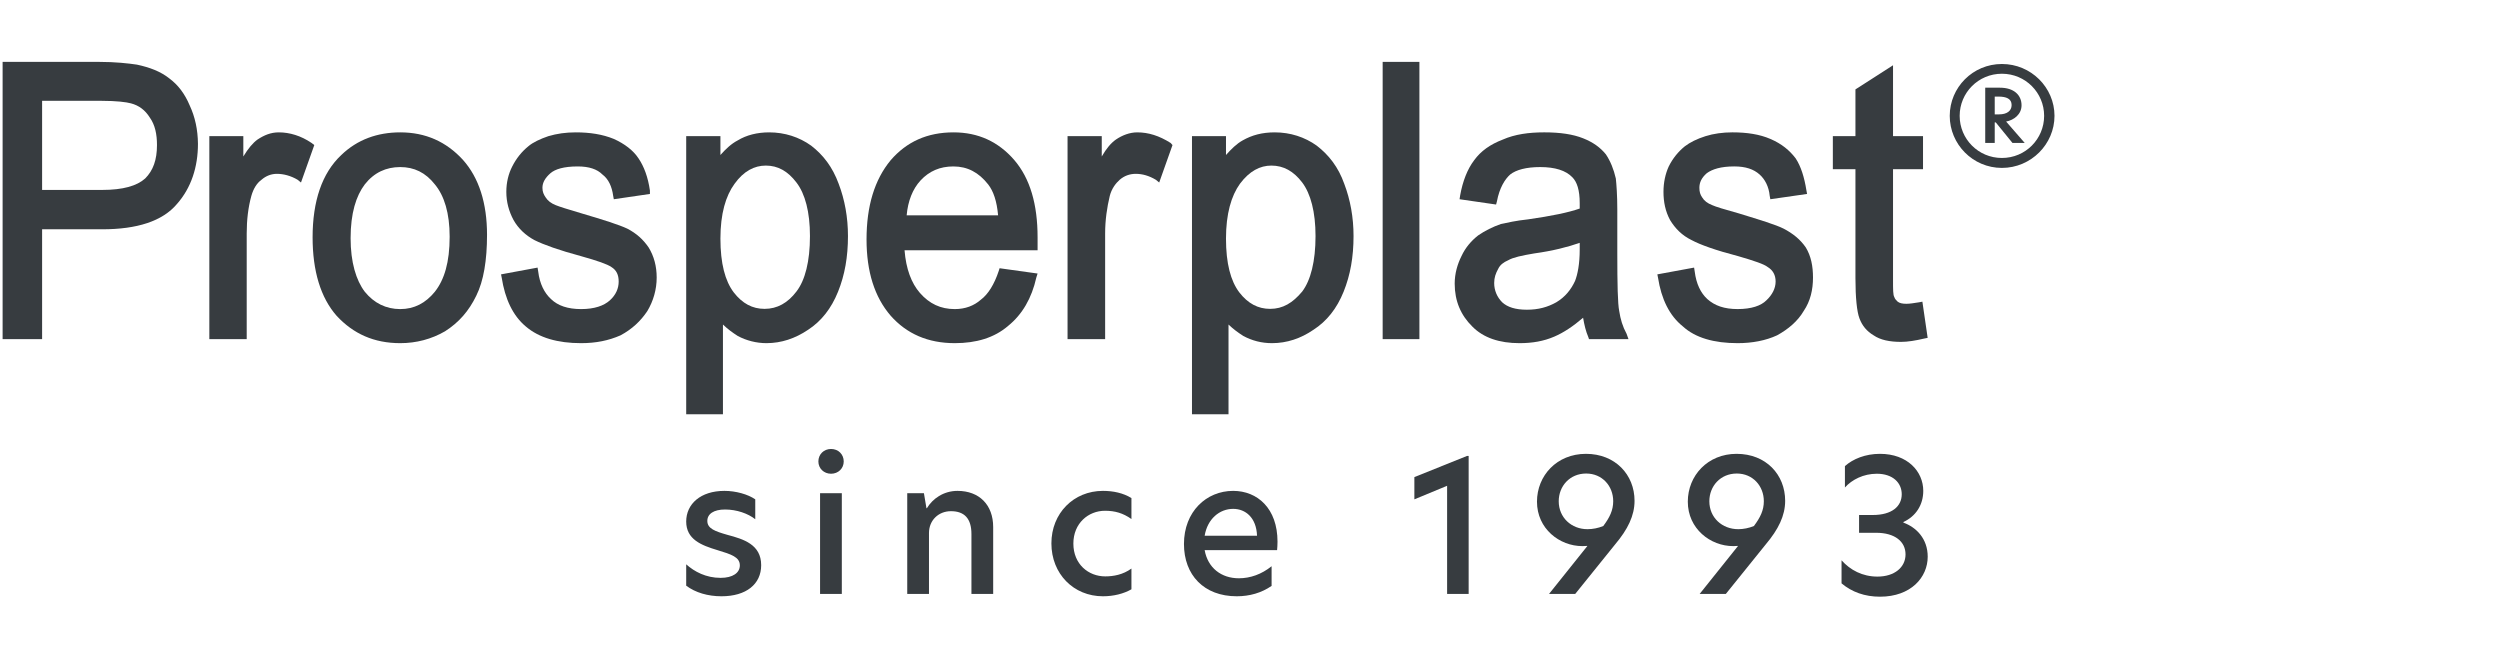
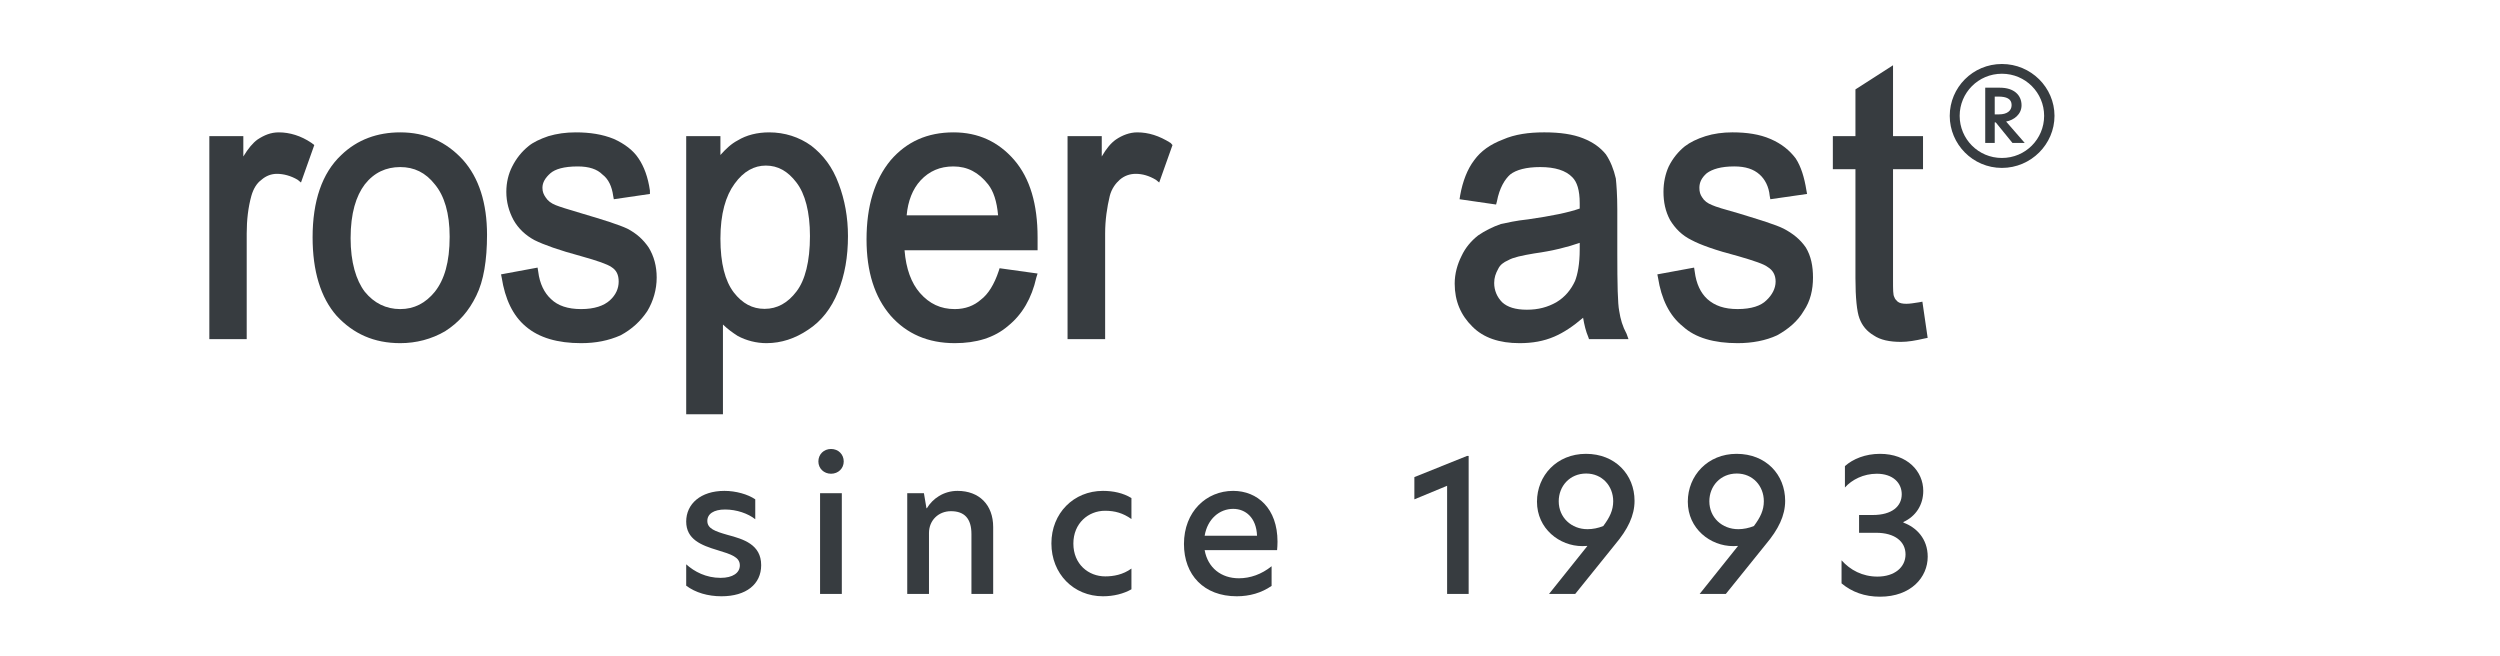
<svg xmlns="http://www.w3.org/2000/svg" width="202" height="53" viewBox="0 0 202 53" fill="none">
  <g id="logo 3">
    <g id="Warstwa 1">
      <g id="Group">
        <g id="Group_2">
          <path id="Compound Path" d="M61.025 40.347V41.954C60.445 41.493 59.523 41.168 58.585 41.168C57.664 41.168 57.152 41.527 57.152 42.091C57.152 42.707 57.766 42.929 58.79 43.22C60.069 43.562 61.503 43.989 61.503 45.665C61.503 47.204 60.291 48.179 58.295 48.179C57.203 48.179 56.196 47.888 55.445 47.324V45.597C56.111 46.195 57.049 46.691 58.227 46.691C59.216 46.691 59.779 46.281 59.779 45.682C59.779 45.015 59.097 44.793 57.971 44.451C56.657 44.058 55.445 43.579 55.445 42.142C55.445 40.723 56.606 39.663 58.534 39.663C59.455 39.663 60.428 39.937 61.025 40.347Z" fill="#373C40" />
          <path id="Compound Path_2" d="M67.149 36.277C67.729 36.277 68.173 36.704 68.173 37.286C68.173 37.85 67.729 38.278 67.149 38.278C66.569 38.278 66.125 37.85 66.125 37.286C66.125 36.704 66.569 36.277 67.149 36.277ZM66.261 39.851H68.019V47.991H66.261V39.851Z" fill="#373C40" />
          <path id="Compound Path_3" d="M80.249 42.587V47.991H78.492V43.151C78.492 41.903 77.929 41.304 76.837 41.304C75.83 41.304 75.062 42.04 75.062 43.066V47.991H73.305V39.851H74.653L74.858 41.065H74.892C75.352 40.296 76.24 39.663 77.366 39.663C79.123 39.663 80.249 40.791 80.249 42.587Z" fill="#373C40" />
          <path id="Compound Path_4" d="M89.304 46.572C89.97 46.572 90.738 46.435 91.42 45.939V47.615C90.789 47.974 89.987 48.179 89.117 48.179C86.745 48.179 84.953 46.366 84.953 43.904C84.953 41.475 86.745 39.663 89.117 39.663C89.953 39.663 90.755 39.834 91.42 40.244V41.937C90.738 41.458 90.089 41.27 89.287 41.27C87.939 41.27 86.728 42.279 86.728 43.921C86.728 45.58 87.939 46.572 89.304 46.572Z" fill="#373C40" />
          <path id="Compound Path_5" fill-rule="evenodd" clip-rule="evenodd" d="M95.664 43.955C95.664 41.339 97.473 39.663 99.64 39.663C101.602 39.663 103.223 41.082 103.223 43.767C103.223 44.023 103.206 44.246 103.189 44.451H97.336C97.592 45.888 98.684 46.725 100.101 46.725C101.022 46.725 101.943 46.401 102.745 45.751V47.341C101.926 47.905 100.971 48.179 99.93 48.179C97.268 48.179 95.664 46.452 95.664 43.955ZM101.568 43.288C101.517 41.835 100.647 41.116 99.64 41.116C98.531 41.116 97.558 41.937 97.336 43.288H101.568Z" fill="#373C40" />
          <path id="Compound Path_6" d="M116.926 39.252L114.281 40.347V38.551L118.53 36.841H118.667V47.991H116.926V39.252Z" fill="#373C40" />
          <path id="Compound Path_7" fill-rule="evenodd" clip-rule="evenodd" d="M125.16 47.991L128.266 44.109C128.112 44.109 127.976 44.126 127.856 44.126C126.013 44.126 124.188 42.724 124.188 40.535C124.188 38.431 125.791 36.67 128.146 36.67C130.501 36.67 132.071 38.346 132.071 40.467C132.071 41.663 131.525 42.775 130.501 43.989L127.276 47.991H125.16ZM128.266 42.758C128.692 42.758 129.136 42.672 129.545 42.502C130.057 41.818 130.347 41.236 130.347 40.501C130.347 39.27 129.46 38.261 128.163 38.261C126.832 38.261 125.945 39.287 125.945 40.501C125.945 41.817 126.969 42.758 128.266 42.758Z" fill="#373C40" />
          <path id="Compound Path_8" fill-rule="evenodd" clip-rule="evenodd" d="M137.331 47.991L140.436 44.109C140.3 44.109 140.163 44.126 140.044 44.126C138.201 44.126 136.375 42.724 136.375 40.535C136.375 38.431 137.979 36.67 140.317 36.67C142.688 36.67 144.241 38.346 144.241 40.467C144.241 41.663 143.695 42.775 142.671 43.989L139.446 47.991H137.331ZM140.453 42.758C140.863 42.758 141.306 42.672 141.716 42.502C142.228 41.818 142.518 41.236 142.518 40.501C142.518 39.27 141.631 38.261 140.334 38.261C139.003 38.261 138.115 39.287 138.115 40.501C138.115 41.817 139.139 42.758 140.453 42.758Z" fill="#373C40" />
          <path id="Compound Path_9" d="M151.902 36.67C154.121 36.67 155.4 38.09 155.4 39.663C155.4 40.791 154.803 41.715 153.796 42.177V42.228C154.837 42.604 155.759 43.528 155.759 44.981C155.759 46.64 154.411 48.213 151.902 48.213C150.674 48.213 149.633 47.837 148.797 47.136V45.272C149.496 46.058 150.486 46.589 151.698 46.589C153.08 46.589 153.967 45.836 153.967 44.793C153.967 43.767 153.114 43.049 151.595 43.049H150.213V41.612H151.322C152.892 41.612 153.66 40.894 153.66 39.936C153.66 39.013 152.943 38.278 151.646 38.278C150.571 38.278 149.633 38.756 149.07 39.389V37.662C149.718 37.081 150.725 36.67 151.902 36.67Z" fill="#373C40" />
        </g>
        <g id="Group_3">
          <g id="Group_4">
            <g id="Group_5">
-               <path id="Compound Path_10" fill-rule="evenodd" clip-rule="evenodd" d="M0.211 5H7.992C9.34 5 10.364 5.12 11.063 5.222C12.104 5.445 12.957 5.77 13.657 6.317C14.374 6.847 14.92 7.548 15.329 8.523C15.761 9.446 15.983 10.478 15.995 11.618C15.995 13.499 15.449 15.175 14.305 16.474C13.128 17.877 11.063 18.527 8.265 18.527H3.402V27.402H0.211V5ZM8.265 15.346C9.937 15.346 11.063 15.021 11.729 14.422C12.377 13.773 12.684 12.918 12.684 11.72C12.684 10.848 12.531 10.096 12.104 9.497C11.729 8.899 11.234 8.523 10.586 8.352C10.21 8.249 9.408 8.147 8.214 8.147H3.402V15.346H8.265Z" fill="#373C40" />
              <path id="Path" d="M16.914 11.002H19.661V12.644C20.054 11.994 20.429 11.55 20.805 11.276C21.351 10.917 21.88 10.695 22.528 10.695C23.398 10.695 24.32 10.968 25.173 11.55L25.395 11.721L24.32 14.747L24.047 14.525C23.501 14.2 22.903 14.046 22.374 14.046C21.931 14.046 21.504 14.2 21.129 14.525C20.753 14.799 20.48 15.232 20.31 15.825C20.054 16.748 19.934 17.774 19.934 18.869V27.402H16.914V11.002Z" fill="#373C40" />
              <path id="Compound Path_11" fill-rule="evenodd" clip-rule="evenodd" d="M27.578 12.524C28.875 11.276 30.496 10.695 32.339 10.695C34.387 10.695 36.059 11.447 37.407 12.918C38.704 14.371 39.352 16.423 39.352 18.971C39.352 21.023 39.079 22.699 38.482 23.896C37.885 25.128 37.083 26.051 35.957 26.769C34.865 27.402 33.636 27.727 32.339 27.727C30.223 27.727 28.551 26.974 27.203 25.521C25.906 24.05 25.258 21.895 25.258 19.177C25.258 16.269 26.009 13.995 27.578 12.524ZM29.473 23.571C30.223 24.495 31.196 24.974 32.339 24.974C33.465 24.974 34.387 24.495 35.138 23.571C35.905 22.597 36.332 21.194 36.332 19.125C36.332 17.227 35.905 15.825 35.138 14.901C34.387 13.944 33.465 13.499 32.339 13.499C31.196 13.499 30.223 13.944 29.473 14.901C28.773 15.825 28.329 17.227 28.329 19.245C28.329 21.194 28.773 22.648 29.473 23.571Z" fill="#373C40" />
              <path id="Path_2" d="M43.436 21.622L43.488 21.947C43.607 22.922 43.982 23.674 44.528 24.17C45.075 24.7 45.876 24.974 46.951 24.974C48.044 24.974 48.794 24.7 49.272 24.273C49.767 23.828 49.989 23.298 49.989 22.75C49.989 22.22 49.818 21.827 49.392 21.571C49.067 21.348 48.3 21.075 46.951 20.698C45.177 20.22 43.931 19.775 43.18 19.399C42.481 19.023 41.884 18.475 41.491 17.774C41.116 17.073 40.911 16.321 40.911 15.5C40.911 14.747 41.082 14.046 41.389 13.448C41.719 12.798 42.151 12.256 42.686 11.823C43.061 11.498 43.658 11.225 44.307 11.002C45.006 10.797 45.706 10.695 46.525 10.695C47.651 10.695 48.675 10.848 49.596 11.225C50.467 11.618 51.166 12.148 51.593 12.798C52.036 13.448 52.361 14.32 52.514 15.397V15.671L49.596 16.098L49.545 15.825C49.443 15.072 49.17 14.474 48.675 14.098C48.248 13.67 47.6 13.448 46.678 13.448C45.552 13.448 44.853 13.67 44.477 13.995C44.051 14.371 43.829 14.747 43.829 15.175C43.829 15.5 43.931 15.722 44.085 15.944C44.255 16.218 44.528 16.429 44.904 16.577C45.177 16.691 45.876 16.913 47.003 17.244C48.794 17.774 49.989 18.15 50.688 18.475C51.439 18.869 51.968 19.348 52.412 19.997C52.844 20.704 53.06 21.514 53.06 22.426C53.06 23.4 52.787 24.324 52.309 25.128C51.763 25.948 51.064 26.598 50.142 27.094C49.17 27.522 48.146 27.727 46.951 27.727C45.075 27.727 43.556 27.299 42.481 26.376C41.44 25.504 40.809 24.17 40.536 22.426L40.484 22.169L43.436 21.622Z" fill="#373C40" />
              <path id="Compound Path_12" fill-rule="evenodd" clip-rule="evenodd" d="M55.445 11.002H58.21V12.524C58.636 12.046 59.08 11.618 59.609 11.344C60.308 10.917 61.179 10.695 62.151 10.695C63.397 10.695 64.574 11.071 65.547 11.772C66.519 12.524 67.27 13.499 67.765 14.85C68.26 16.15 68.516 17.569 68.516 19.074C68.516 20.75 68.26 22.22 67.714 23.571C67.168 24.928 66.36 25.954 65.291 26.649C64.25 27.351 63.124 27.727 61.929 27.727C61.127 27.727 60.308 27.522 59.609 27.145C59.182 26.872 58.807 26.598 58.414 26.222V33.473H55.445V11.002ZM59.285 23.623C59.984 24.529 60.803 24.956 61.776 24.956C62.8 24.956 63.653 24.478 64.353 23.554C65.052 22.648 65.445 21.126 65.445 19.074C65.445 17.124 65.052 15.654 64.353 14.747C63.653 13.824 62.851 13.379 61.878 13.379C60.957 13.379 60.087 13.824 59.353 14.85C58.636 15.825 58.21 17.278 58.21 19.279C58.21 21.28 58.585 22.699 59.285 23.623Z" fill="#373C40" />
              <path id="Compound Path_13" fill-rule="evenodd" clip-rule="evenodd" d="M83.837 22.101L83.735 22.426C83.359 24.102 82.603 25.401 81.465 26.325C80.339 27.299 78.872 27.727 77.148 27.727C74.981 27.727 73.258 26.974 71.961 25.504C70.664 23.999 70.016 21.947 70.016 19.348C70.016 16.646 70.664 14.525 71.961 12.952C73.258 11.447 74.93 10.695 77.046 10.695C79.042 10.695 80.663 11.447 81.943 12.918C83.24 14.422 83.837 16.526 83.837 19.177V20.22H73.087C73.207 21.724 73.633 22.87 74.333 23.674C75.1 24.546 76.005 24.974 77.148 24.974C78.001 24.974 78.701 24.7 79.247 24.221C79.844 23.776 80.339 22.973 80.697 21.895L80.766 21.673L83.837 22.101ZM80.646 17.398C80.544 16.252 80.271 15.449 79.844 14.901C79.076 13.927 78.172 13.448 77.029 13.448C75.954 13.448 75.084 13.824 74.384 14.576C73.736 15.277 73.36 16.252 73.258 17.398H80.646Z" fill="#373C40" />
              <path id="Path_3" d="M86.258 11.002H89.022V12.644C89.397 11.994 89.773 11.55 90.165 11.276C90.694 10.917 91.291 10.695 91.889 10.695C92.793 10.695 93.663 10.968 94.585 11.55L94.738 11.721L93.663 14.747L93.39 14.525C92.856 14.206 92.315 14.046 91.769 14.046C91.291 14.046 90.848 14.2 90.472 14.525C90.165 14.799 89.824 15.226 89.671 15.825C89.449 16.748 89.295 17.774 89.295 18.869V27.402H86.258V11.002Z" fill="#373C40" />
-               <path id="Compound Path_14" fill-rule="evenodd" clip-rule="evenodd" d="M96.312 11.002H99.06V12.524C99.486 12.046 99.913 11.618 100.408 11.344C101.159 10.917 101.978 10.695 103.001 10.695C104.247 10.695 105.424 11.071 106.397 11.772C107.37 12.524 108.138 13.499 108.615 14.85C109.11 16.15 109.366 17.569 109.366 19.074C109.366 20.75 109.11 22.22 108.564 23.571C108.018 24.928 107.205 25.954 106.124 26.649C105.1 27.351 103.974 27.727 102.78 27.727C101.926 27.727 101.159 27.522 100.459 27.145C100.032 26.872 99.657 26.598 99.264 26.222V33.473H96.312V11.002ZM100.135 23.623C100.834 24.529 101.653 24.956 102.626 24.956C103.65 24.956 104.452 24.478 105.22 23.554C105.902 22.648 106.295 21.126 106.295 19.074C106.295 17.124 105.902 15.654 105.22 14.747C104.52 13.824 103.701 13.379 102.728 13.379C101.807 13.379 100.954 13.824 100.186 14.85C99.486 15.825 99.06 17.278 99.06 19.279C99.06 21.28 99.435 22.699 100.135 23.623Z" fill="#373C40" />
            </g>
-             <path id="Path_4" d="M111.719 5H114.688V27.402H111.719V5Z" fill="#373C40" />
+             <path id="Path_4" d="M111.719 5H114.688V27.402V5Z" fill="#373C40" />
            <g id="Group_6">
              <path id="Compound Path_15" fill-rule="evenodd" clip-rule="evenodd" d="M125.593 27.196C124.723 27.573 123.801 27.727 122.778 27.727C121.157 27.727 119.86 27.299 118.955 26.376C118.034 25.469 117.539 24.323 117.539 22.921C117.539 22.1 117.761 21.348 118.085 20.698C118.409 19.997 118.887 19.45 119.433 19.022C119.979 18.646 120.628 18.321 121.276 18.099C121.754 17.996 122.505 17.825 123.477 17.723C125.371 17.449 126.719 17.175 127.641 16.851V16.423C127.641 15.346 127.419 14.696 127.043 14.32C126.514 13.772 125.644 13.499 124.45 13.499C123.324 13.499 122.505 13.721 122.027 14.097C121.6 14.474 121.157 15.175 120.952 16.269L120.884 16.526L117.932 16.098L117.983 15.773C118.187 14.645 118.563 13.67 119.109 12.952C119.655 12.199 120.406 11.669 121.43 11.276C122.402 10.848 123.528 10.694 124.774 10.694C126.071 10.694 127.095 10.848 127.914 11.173C128.733 11.498 129.313 11.926 129.757 12.473C130.121 13.02 130.388 13.67 130.559 14.422C130.61 14.901 130.678 15.773 130.678 16.919V20.476C130.678 22.973 130.712 24.546 130.832 25.127C130.934 25.794 131.105 26.376 131.429 26.974L131.582 27.402H128.391L128.34 27.248C128.136 26.769 128.016 26.273 127.914 25.674C127.095 26.376 126.344 26.872 125.593 27.196ZM123.972 20.476C122.948 20.647 122.249 20.801 121.873 21.023C121.481 21.194 121.208 21.399 121.054 21.724C120.849 22.1 120.73 22.425 120.73 22.87C120.73 23.451 120.952 23.999 121.378 24.426C121.805 24.819 122.453 25.025 123.375 25.025C124.296 25.025 125.047 24.819 125.747 24.426C126.463 23.999 126.941 23.4 127.265 22.699C127.47 22.169 127.641 21.348 127.641 20.151V19.621C126.719 19.946 125.474 20.271 123.972 20.476Z" fill="#373C40" />
              <path id="Path_5" d="M136.883 21.622L136.934 21.947C137.054 22.921 137.412 23.674 137.958 24.17C138.555 24.7 139.323 24.973 140.398 24.973C141.524 24.973 142.292 24.7 142.719 24.272C143.197 23.828 143.47 23.297 143.47 22.75C143.47 22.22 143.248 21.827 142.821 21.57C142.548 21.348 141.746 21.074 140.449 20.698C138.607 20.219 137.378 19.775 136.678 19.398C135.91 19.022 135.364 18.475 134.938 17.774C134.562 17.073 134.409 16.32 134.409 15.5C134.409 14.747 134.562 14.046 134.835 13.447C135.16 12.798 135.586 12.268 136.132 11.823C136.559 11.498 137.105 11.225 137.805 11.002C138.453 10.797 139.204 10.694 139.972 10.694C141.149 10.694 142.173 10.848 143.043 11.225C143.964 11.618 144.596 12.148 145.091 12.798C145.517 13.447 145.79 14.32 145.961 15.397L146.012 15.671L143.043 16.098L142.992 15.825C142.924 15.072 142.599 14.474 142.173 14.097C141.695 13.67 141.047 13.447 140.125 13.447C139.05 13.447 138.351 13.67 137.907 13.995C137.48 14.371 137.31 14.747 137.31 15.175C137.31 15.5 137.378 15.722 137.532 15.944C137.691 16.218 137.964 16.429 138.351 16.577C138.607 16.697 139.323 16.919 140.501 17.244C142.224 17.774 143.47 18.15 144.118 18.475C144.869 18.868 145.466 19.347 145.91 19.997C146.336 20.698 146.49 21.519 146.49 22.425C146.49 23.4 146.285 24.323 145.739 25.127C145.261 25.948 144.493 26.598 143.589 27.094C142.668 27.521 141.576 27.727 140.398 27.727C138.504 27.727 136.986 27.299 135.979 26.376C134.887 25.503 134.238 24.17 133.965 22.425L133.914 22.169L136.883 21.622Z" fill="#373C40" />
              <path id="Path_6" d="M155.755 27.299L155.499 27.35C154.783 27.521 154.134 27.624 153.605 27.624C152.684 27.624 151.933 27.47 151.387 27.094C150.841 26.769 150.466 26.324 150.244 25.726C150.039 25.196 149.92 24.05 149.92 22.477V13.67H148.094V11.002H149.92V7.223L152.957 5.273V11.002H155.38V13.67H152.957V22.648C152.957 23.4 152.957 23.828 153.059 23.999C153.11 24.17 153.23 24.272 153.332 24.375C153.486 24.494 153.708 24.546 154.032 24.546C154.305 24.546 154.629 24.494 155.056 24.426L155.329 24.375L155.755 27.299Z" fill="#373C40" />
            </g>
          </g>
          <g id="Group_7">
            <path id="Compound Path_16" fill-rule="evenodd" clip-rule="evenodd" d="M166.003 9.361C166.003 11.652 164.109 13.567 161.754 13.567C159.399 13.567 157.539 11.652 157.539 9.361C157.539 7.069 159.399 5.171 161.754 5.171C164.109 5.171 166.003 7.069 166.003 9.361ZM161.754 12.764C163.665 12.764 165.166 11.225 165.166 9.361C165.166 7.497 163.665 5.958 161.754 5.958C159.843 5.958 158.341 7.497 158.341 9.361C158.341 11.225 159.843 12.764 161.754 12.764ZM160.406 7.086H161.6C162.726 7.086 163.341 7.685 163.341 8.506C163.341 9.241 162.726 9.703 162.095 9.822L163.597 11.549H162.607L161.259 9.891H161.174V11.549H160.406V7.086ZM161.532 9.241C162.146 9.241 162.539 8.967 162.539 8.488C162.539 7.975 162.112 7.804 161.464 7.804H161.174V9.241H161.532Z" fill="#373C40" />
          </g>
        </g>
      </g>
    </g>
  </g>
</svg>